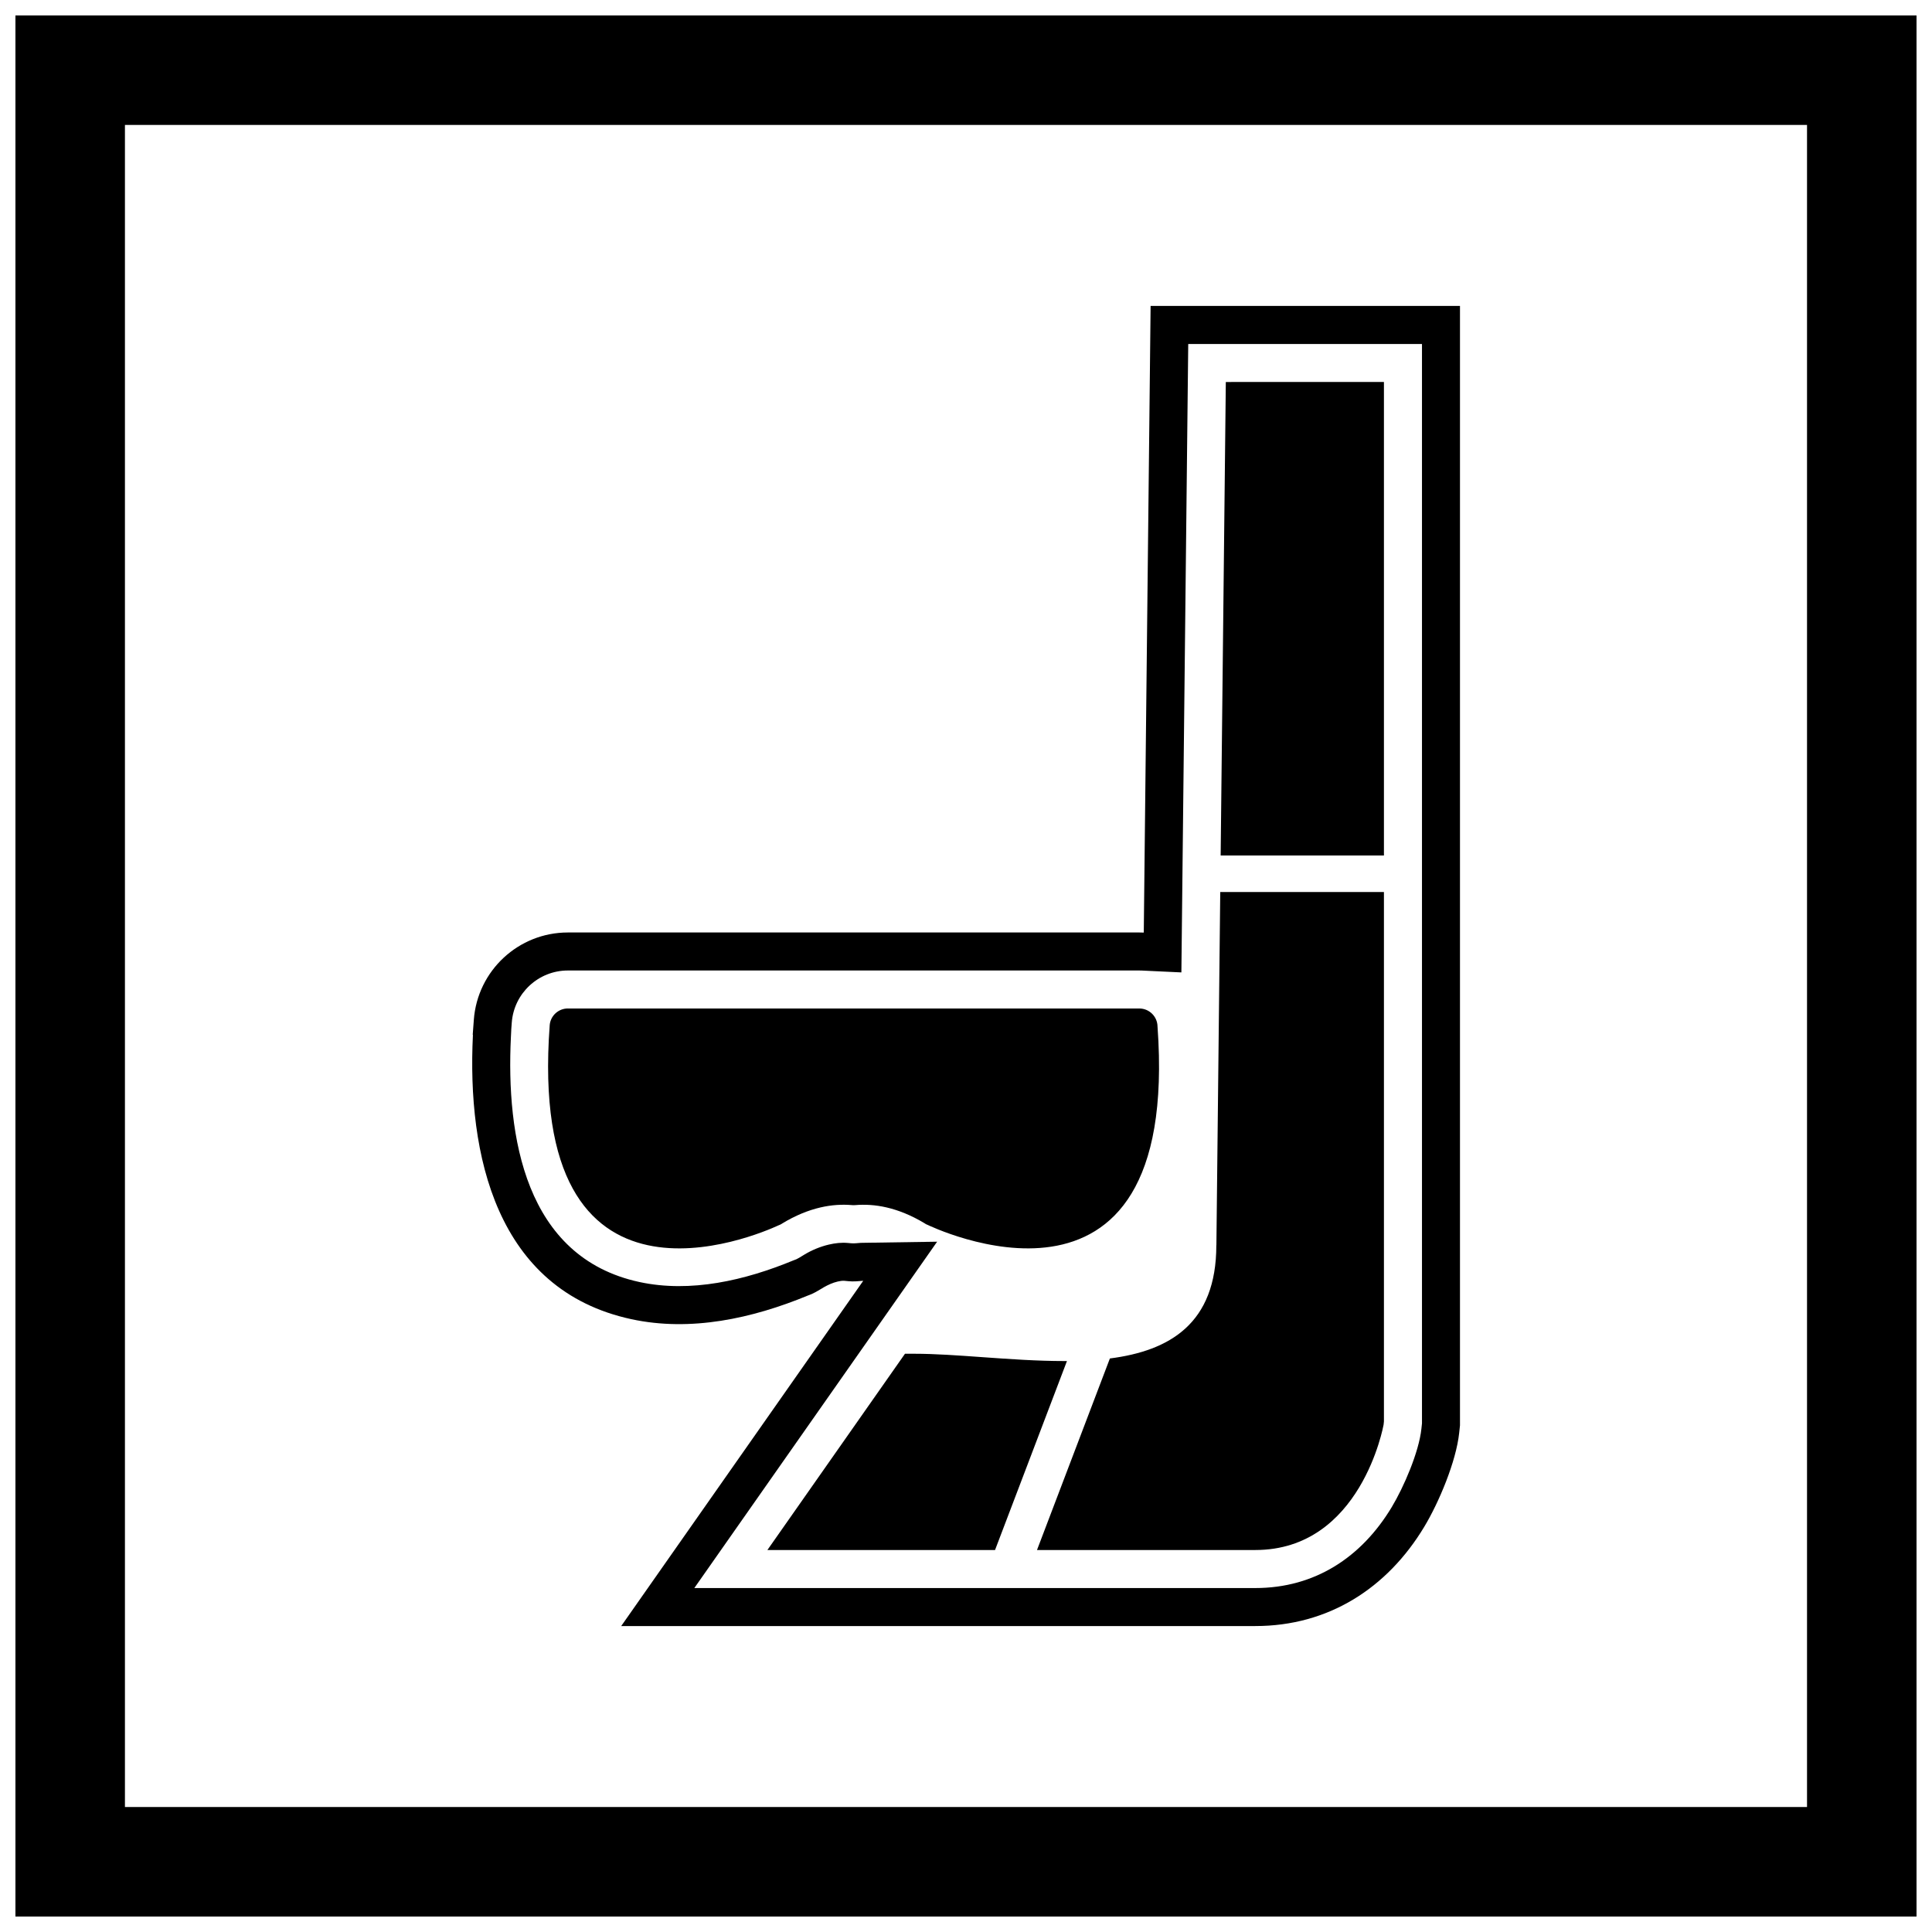
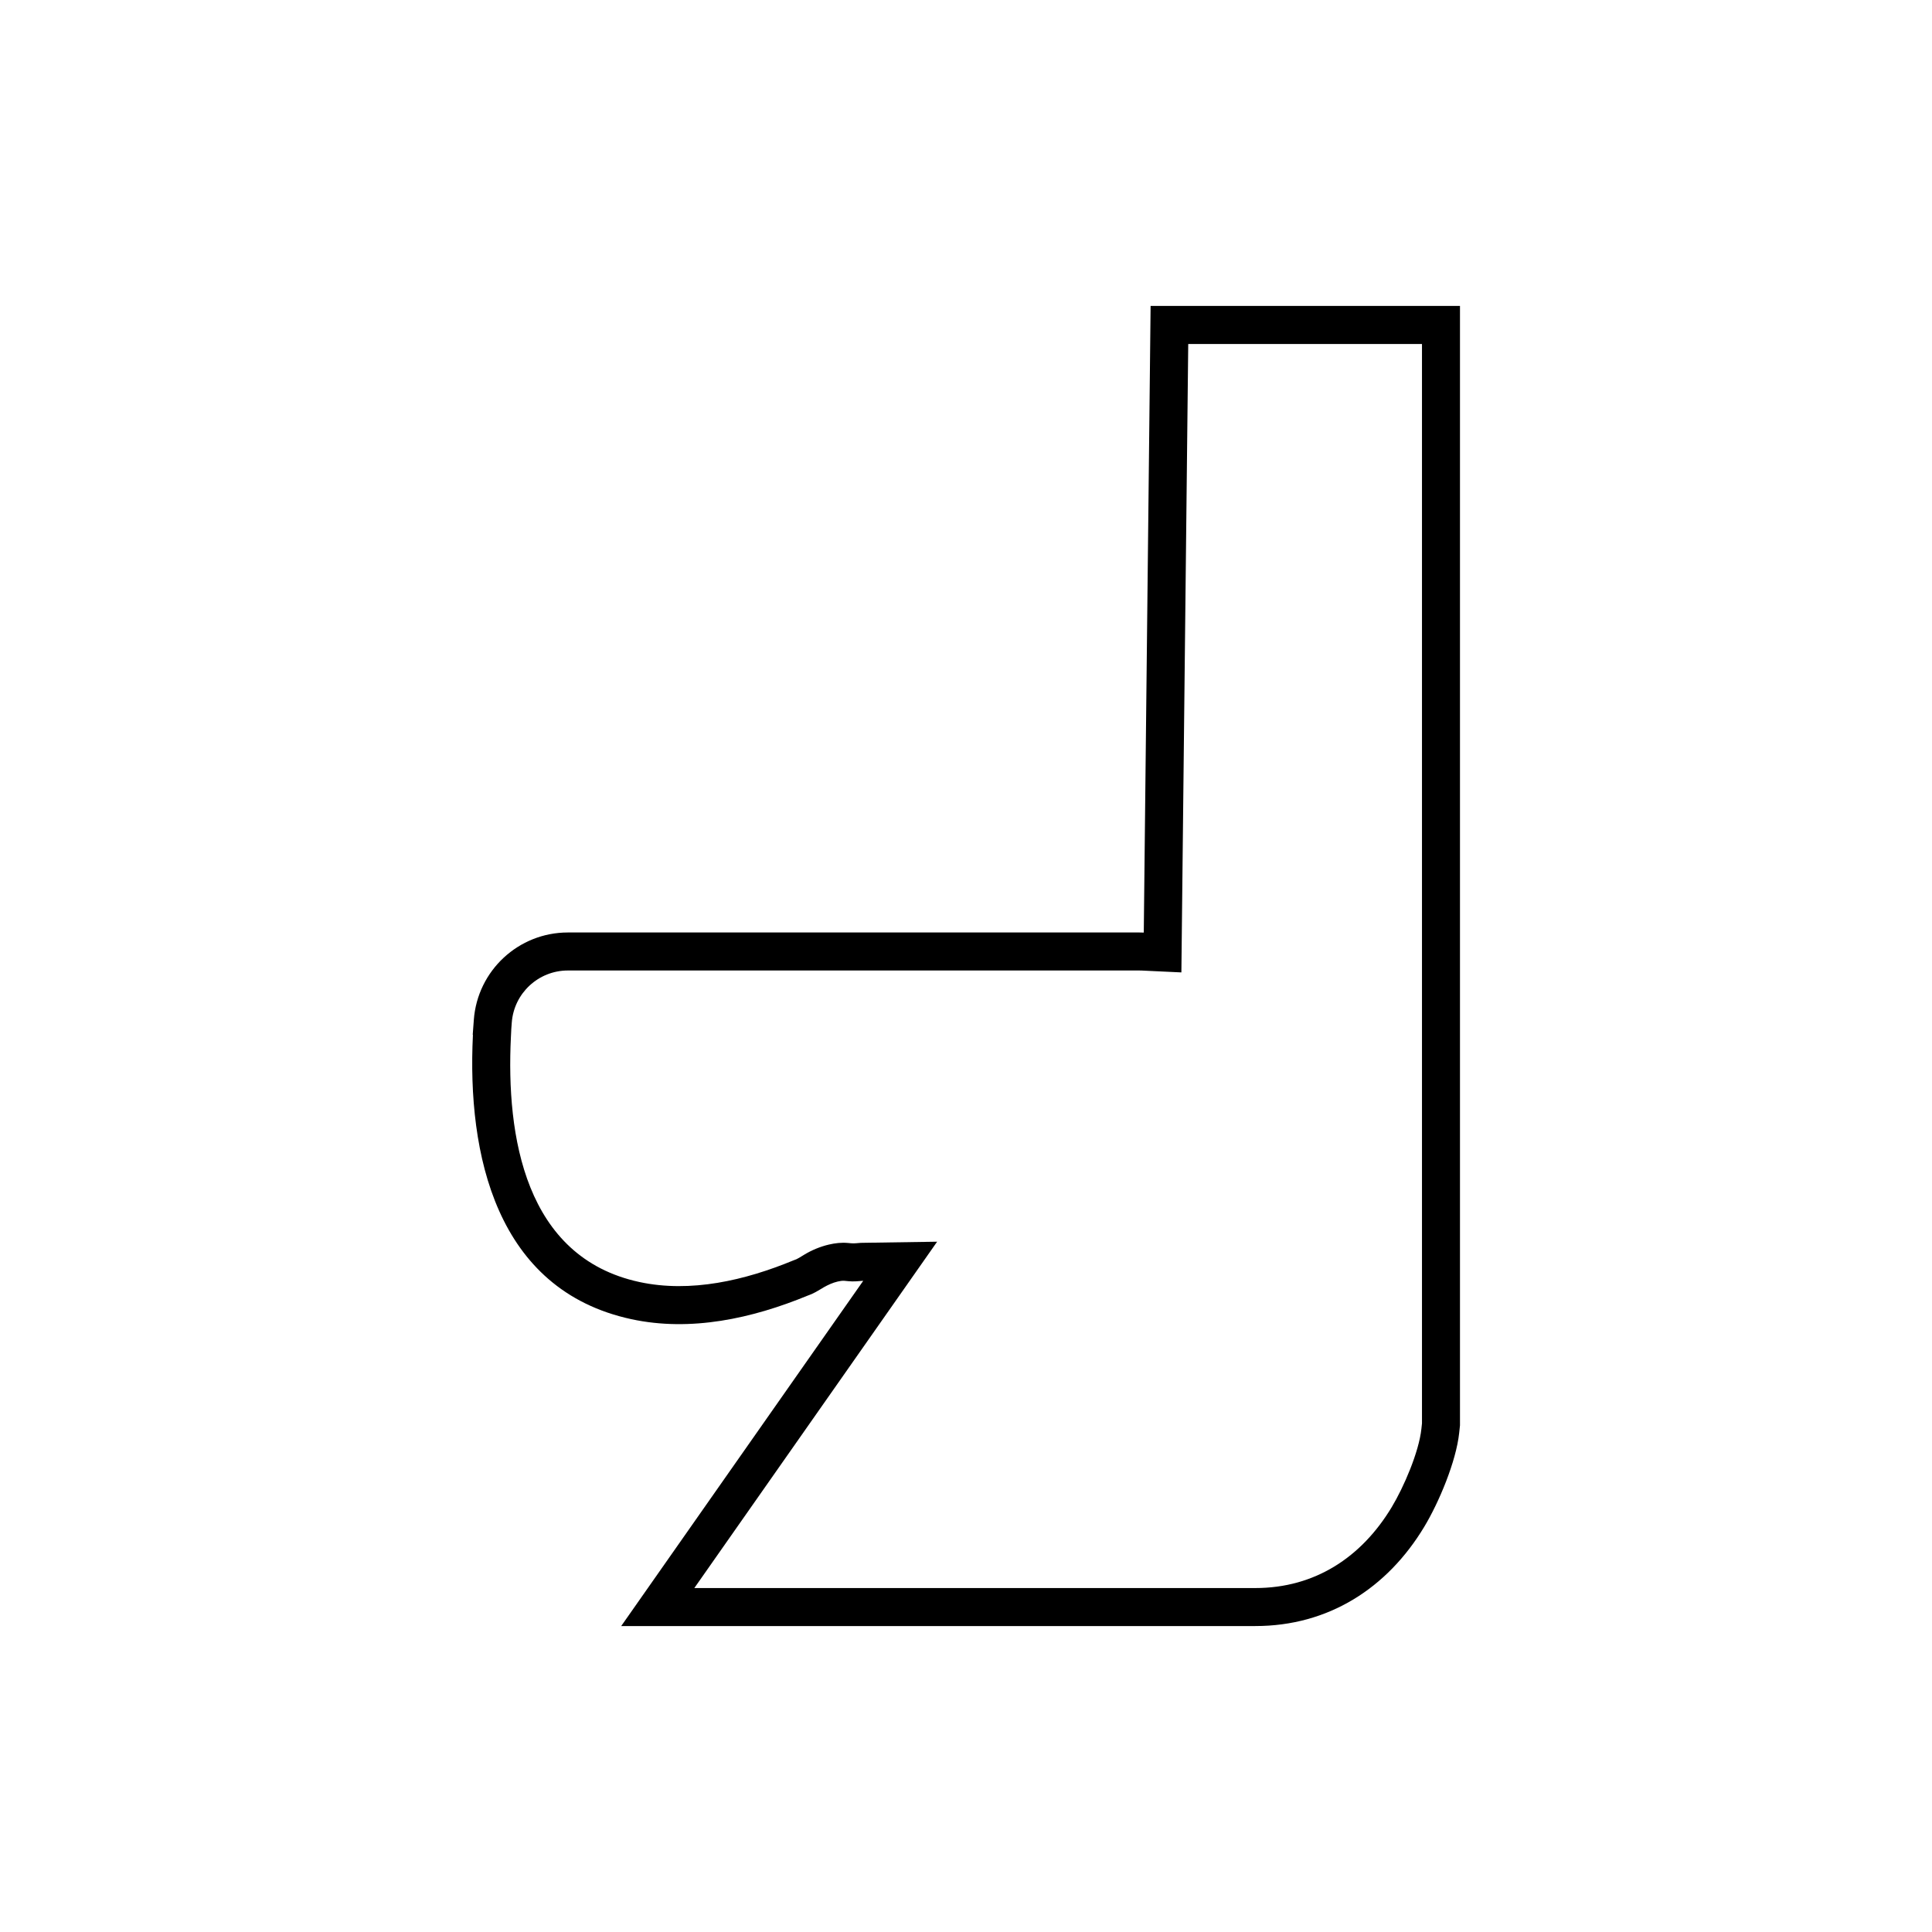
<svg xmlns="http://www.w3.org/2000/svg" width="800px" height="800px" version="1.1" viewBox="144 144 512 512">
  <defs>
    <clipPath id="a">
-       <path d="m148.09 148.09h503.81v503.81h-503.81z" />
-     </clipPath>
+       </clipPath>
  </defs>
  <g clip-path="url(#a)">
    <path d="m148.09 148.09h503.81v503.81h-503.81zm29.02 29.02h445.77v445.77h-445.77z" fill-rule="evenodd" />
  </g>
  <path d="m372.77 483.43c-0.125 0-0.254 0.008-0.379 0.02-2.465 0.219-2.789 0.152-4.625-0.023-0.543-0.051-1.262 0.074-1.785 0.199-1.262 0.293-2.512 0.859-3.656 1.508l-0.637 0.387c-2.434 1.484-2.914 1.527-3.68 1.844-14.645 6.035-30.961 9.637-46.727 6.223-35.844-7.766-43.512-43.676-41.953-75.289l-0.047-0.141 0.289-3.898c0.965-13.047 11.848-23.145 24.922-23.145h151.43c0.398 0 0.797 0.008 1.191 0.027l1.594-146.13 0.215-19.934h81.988v296.68l-0.207 1.949c-0.812 7.637-5.402 18.5-9.254 24.895-9.812 16.301-25.418 26.316-44.773 26.316h-168.05l27.562-39.316 36.578-52.176zm-44.77 81.418h148.68c15.758 0 28.129-8.133 36.141-21.438 3.199-5.312 7.211-14.605 7.867-20.762l0.152-1.418v-286.07h-61.945l-0.109 9.969-1.707 156.57-10.434-0.492c-0.238-0.012-0.477-0.016-0.719-0.016h-151.43c-7.805 0-14.297 6.027-14.871 13.812l-0.145 1.945 0.008 0.02-0.09 1.828c-1.297 26.316 3.711 58.379 34.023 64.945 13.652 2.957 28.082-0.465 40.75-5.688 0.301-0.125 0.598-0.227 0.898-0.348 0.445-0.199 0.961-0.531 1.379-0.785l0.637-0.387c2.031-1.238 4.293-2.176 6.613-2.715 1.645-0.383 3.344-0.578 5.031-0.414 1.289 0.125 1.449 0.133 2.781 0.016 0.629-0.055 0.492-0.047 1.113-0.059l19.727-0.297-64.348 91.789z" fill-rule="evenodd" />
-   <path d="m294.49 411.26h151.43c2.656 0 4.809 2.141 4.836 4.789 6.18 85.465-60.852 52.594-61.098 52.477l-0.008 0.02c-0.25-0.121-0.484-0.258-0.707-0.414-3.531-2.117-6.863-3.418-9.938-4.137-3.059-0.715-5.875-0.84-8.387-0.625-0.32 0.027-0.637 0.023-0.945-0.012-2.484-0.203-5.262-0.07-8.273 0.633-3.156 0.734-6.578 2.086-10.211 4.305l0.008 0.012c-0.281 0.172-0.57 0.309-0.871 0.418-5.695 2.633-66.727 29.02-60.652-52.973l-0.004-0.016c0.188-2.543 2.312-4.481 4.824-4.481z" />
-   <path d="m473.62 245.23h37.137v125.49h-43.27l1.316-120.69 0.051-4.797zm37.137 135.16v140.3l-0.094 0.887c-0.02 0.094-5.938 33.191-33.988 33.191h-57.859l19.316-50.762c15.785-2.023 28.207-9.211 28.207-29.988l0.02-0.039 1.02-93.59h43.375zm-103.06 174.38h-60.328l5.324-7.594 29.68-42.34 1.457-2.078h2.492c5.406 0 11.613 0.441 18.145 0.91 6.981 0.496 14.348 1.023 21.586 1.023 0.234 0 0.469 0 0.703-0.004z" />
</svg>